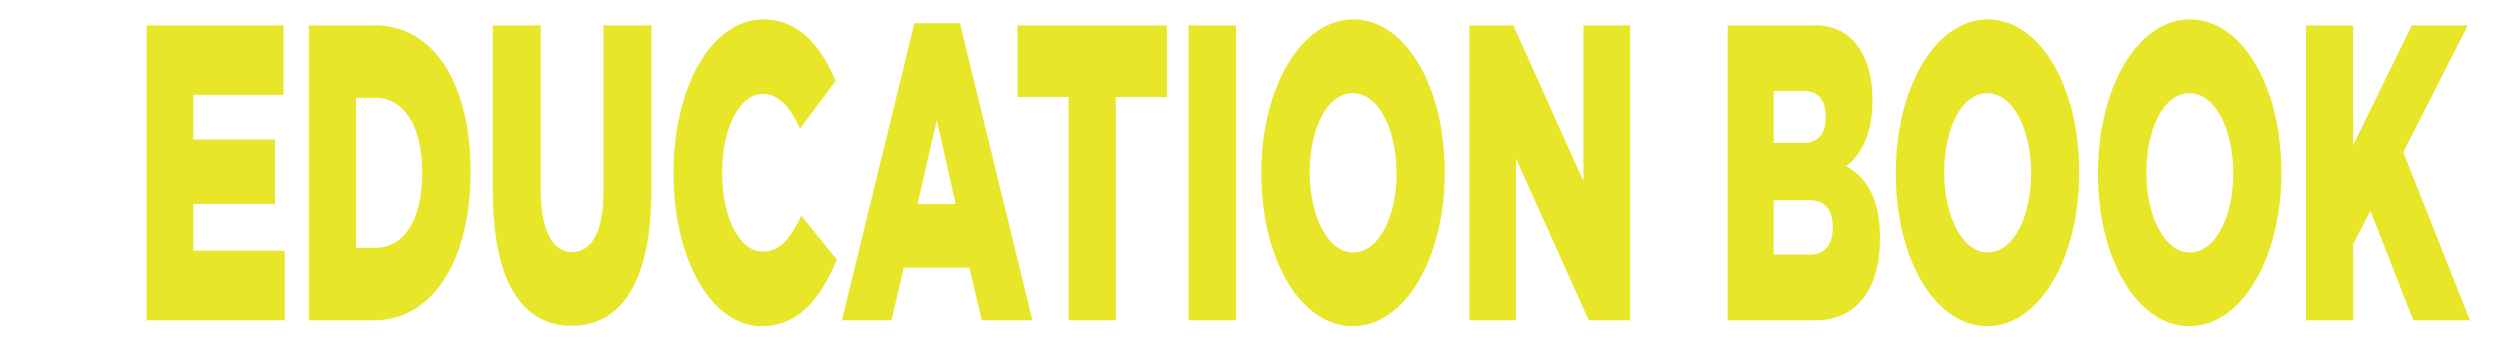
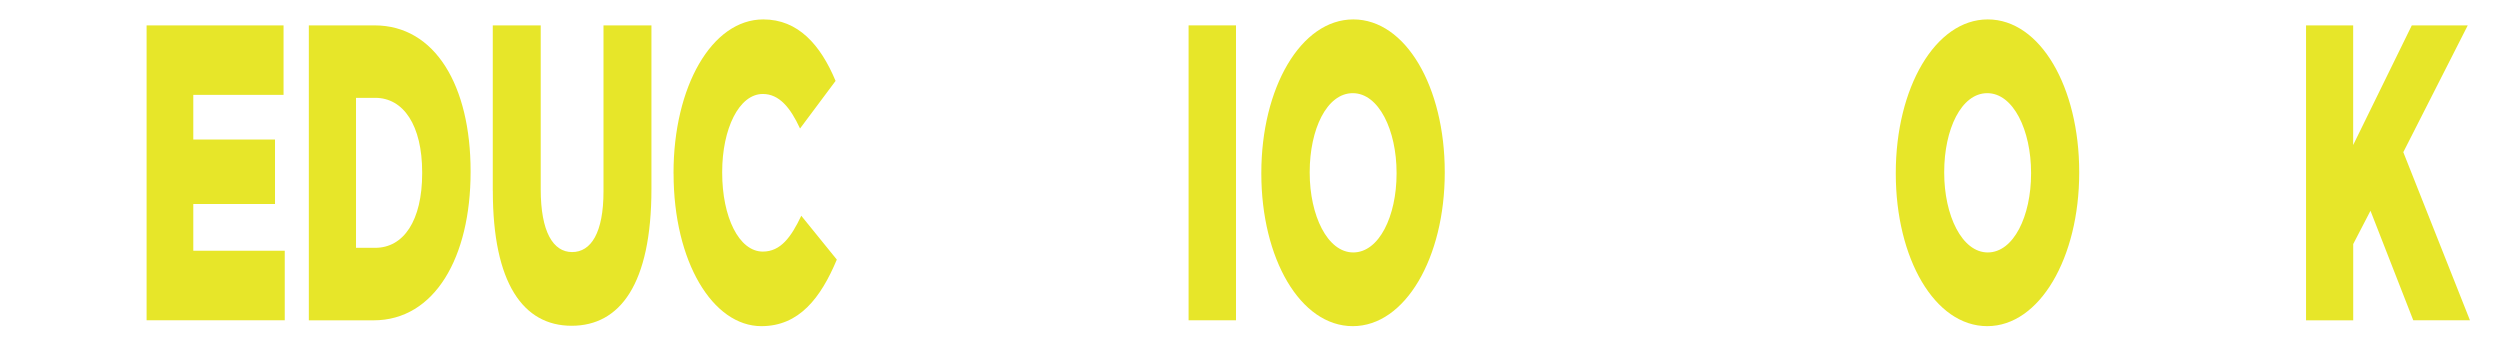
<svg xmlns="http://www.w3.org/2000/svg" id="Layer_1" data-name="Layer 1" viewBox="0 0 524.07 72.1">
  <defs>
    <style>
      .cls-1 {
        fill: #e7e629;
      }
    </style>
  </defs>
  <path class="cls-1" d="M30.73,5.32h28.71v14.57h-18.92v9.36h17.13v13.51h-17.13v9.8h19.17v14.57h-28.96V5.32Z" />
  <path class="cls-1" d="M64.74,5.32h13.77c12.75,0,20.14,12.72,20.14,30.56v.18c0,17.84-7.5,31.09-20.35,31.09h-13.56V5.32ZM78.66,51.95c5.92,0,9.84-5.65,9.84-15.63v-.18c0-9.89-3.93-15.63-9.84-15.63h-4.03v31.44h4.03Z" />
  <path class="cls-1" d="M103.3,40.02V5.32h10.05v34.36c0,8.92,2.6,13.16,6.58,13.16s6.58-4.06,6.58-12.72V5.32h10.05v34.27c0,19.96-6.58,28.7-16.73,28.7s-16.52-8.92-16.52-28.26Z" />
  <path class="cls-1" d="M141.19,36.4v-.18c0-18.02,8.01-32.15,18.82-32.15,7.29,0,11.98,5.3,15.15,12.89l-7.45,9.98c-2.04-4.42-4.39-7.24-7.8-7.24-5,0-8.52,7.33-8.52,16.34v.18c0,9.27,3.52,16.52,8.52,16.52,3.72,0,5.92-3,8.06-7.51l7.45,9.19c-3.37,8.04-7.9,13.95-15.81,13.95-10.2,0-18.41-13.51-18.41-31.97Z" />
-   <path class="cls-1" d="M191.68,4.87h9.54l15.2,62.26h-10.61l-2.6-11.04h-13.77l-2.55,11.04h-10.4l15.2-62.26ZM200.35,42.76l-3.98-17.58-4.03,17.58h8.01Z" />
-   <path class="cls-1" d="M224.01,20.33h-10.71V5.32h31.31v15.01h-10.71v46.81h-9.89V20.33Z" />
  <path class="cls-1" d="M249.16,5.32h9.94v61.82h-9.94V5.32Z" />
  <path class="cls-1" d="M264.41,36.4v-.18c0-17.75,8.26-32.15,19.28-32.15s19.17,14.22,19.17,31.97v.18c0,17.75-8.26,32.15-19.28,32.15s-19.17-14.22-19.17-31.97ZM292.76,36.4v-.18c0-8.92-3.72-16.69-9.18-16.69s-9.03,7.6-9.03,16.52v.18c0,8.92,3.72,16.69,9.13,16.69s9.08-7.6,9.08-16.52Z" />
-   <path class="cls-1" d="M308.01,5.32h9.23l14.69,32.68V5.32h9.79v61.82h-8.67l-15.25-33.91v33.91h-9.79V5.32Z" />
-   <path class="cls-1" d="M362.17,5.32h18.31c4.49,0,7.65,1.94,9.74,5.56,1.43,2.47,2.29,5.74,2.29,9.98v.18c0,7.15-2.35,11.39-5.51,13.78,4.33,2.47,7.09,6.71,7.09,15.1v.18c0,10.6-5,17.04-13.51,17.04h-18.41V5.32ZM378.03,29.96c3.01,0,4.69-1.77,4.69-5.39v-.18c0-3.36-1.53-5.3-4.49-5.3h-6.42v10.86h6.22ZM379.46,53.36c3.01,0,4.74-2.03,4.74-5.65v-.18c0-3.36-1.53-5.56-4.84-5.56h-7.55v11.39h7.65Z" />
  <path class="cls-1" d="M397.41,36.4v-.18c0-17.75,8.26-32.15,19.28-32.15s19.17,14.22,19.17,31.97v.18c0,17.75-8.26,32.15-19.28,32.15s-19.17-14.22-19.17-31.97ZM425.77,36.4v-.18c0-8.92-3.72-16.69-9.18-16.69s-9.03,7.6-9.03,16.52v.18c0,8.92,3.72,16.69,9.13,16.69s9.08-7.6,9.08-16.52Z" />
-   <path class="cls-1" d="M439.79,36.4v-.18c0-17.75,8.26-32.15,19.28-32.15s19.17,14.22,19.17,31.97v.18c0,17.75-8.26,32.15-19.28,32.15s-19.17-14.22-19.17-31.97ZM468.15,36.4v-.18c0-8.92-3.72-16.69-9.18-16.69s-9.03,7.6-9.03,16.52v.18c0,8.92,3.72,16.69,9.13,16.69s9.08-7.6,9.08-16.52Z" />
  <path class="cls-1" d="M483.4,5.32h9.89v25.08l12.29-25.08h11.73l-13.51,26.58,13.97,35.24h-11.88l-8.97-22.96-3.62,6.98v15.99h-9.89V5.32Z" />
</svg>